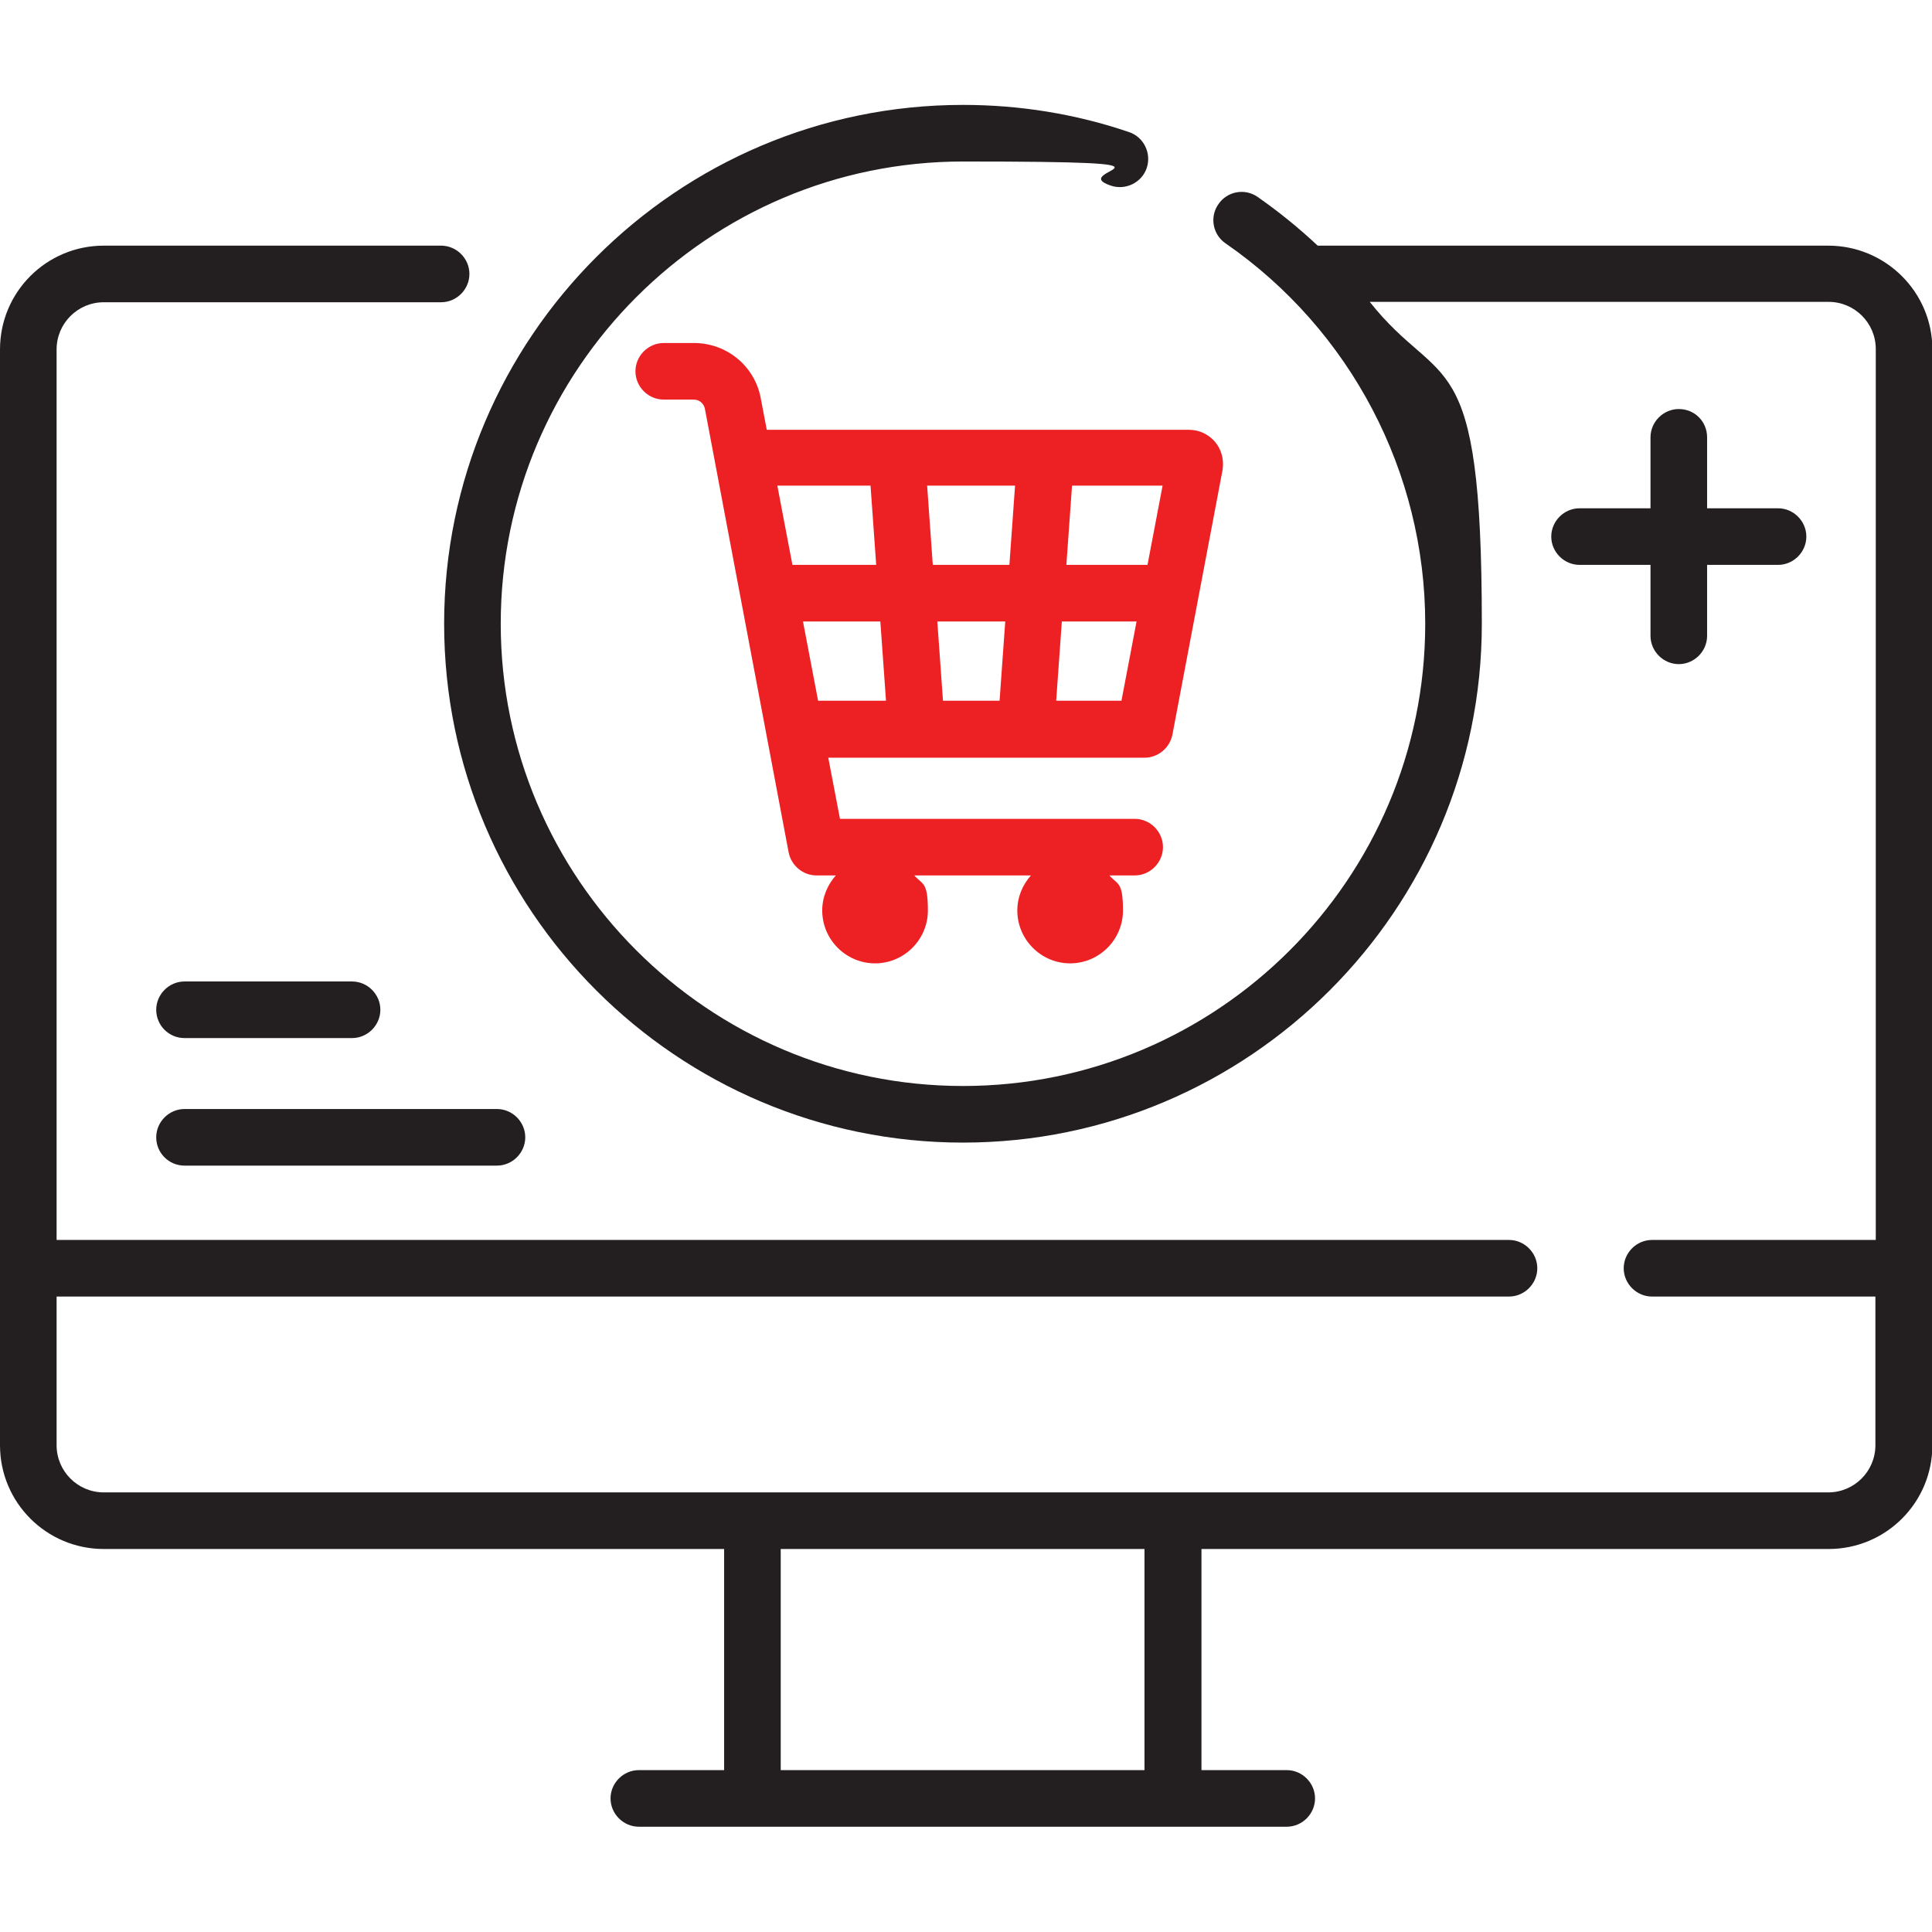
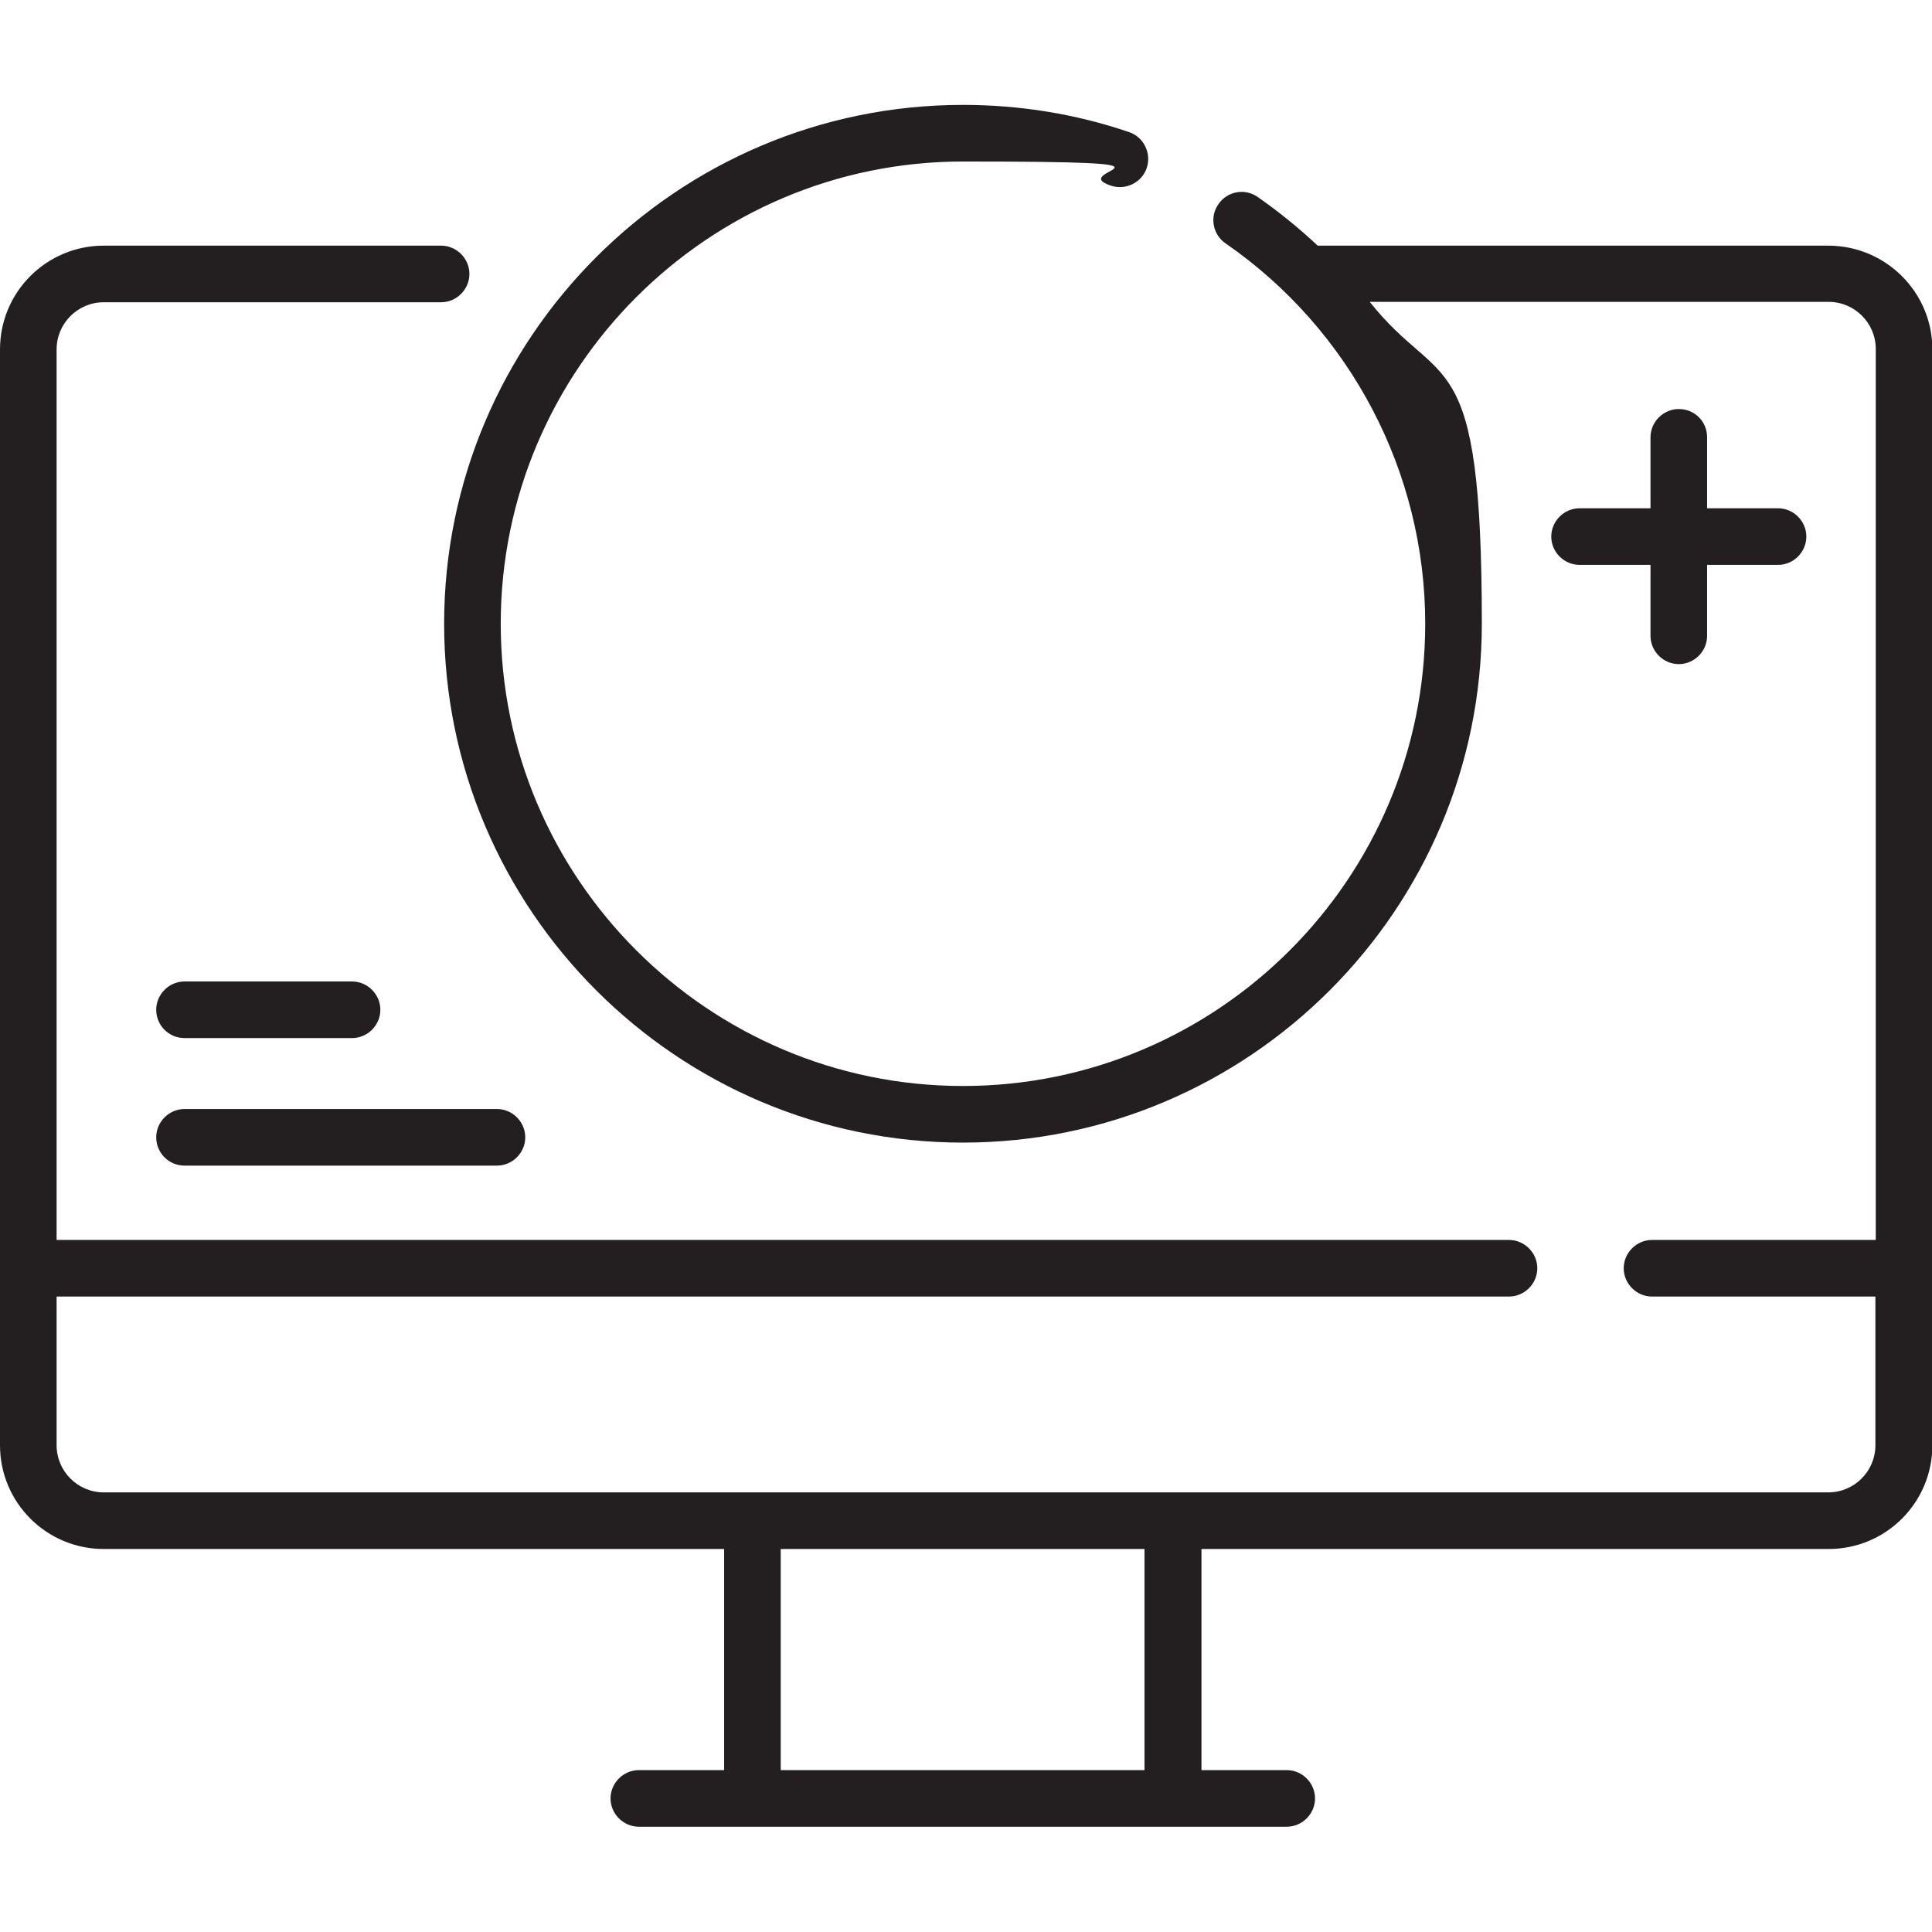
<svg xmlns="http://www.w3.org/2000/svg" id="Layer_1" data-name="Layer 1" viewBox="0 0 512 512">
  <defs>
    <style>      .cls-1 {        fill: #ed2024;      }      .cls-1, .cls-2 {        stroke-width: 0px;      }      .cls-2 {        fill: #231f20;      }    </style>
  </defs>
  <path class="cls-2" d="M484.5,65.1h-135.3c-4.9-4.6-10.3-9-15.9-12.9-3.4-2.4-8.1-1.5-10.4,1.9-2.4,3.4-1.5,8.1,1.9,10.4,33.1,22.9,52.9,60.6,52.9,100.8,0,67.6-55,122.5-122.5,122.5s-122.5-55-122.5-122.5,55-122.5,122.5-122.5,26.6,2.2,39.2,6.4c3.9,1.3,8.2-.8,9.5-4.7s-.8-8.2-4.7-9.5c-14.1-4.8-28.9-7.2-44-7.2-75.8,0-137.5,61.7-137.5,137.5s61.7,137.5,137.5,137.5,137.5-61.7,137.5-137.5-10.7-61.3-29.7-85.3h121.6c6.9,0,12.5,5.6,12.5,12.5v236.1h-59.3c-4.1,0-7.5,3.4-7.5,7.5s3.4,7.5,7.5,7.5h59.2v39.4c0,6.9-5.6,12.5-12.5,12.5H27.5c-6.9,0-12.5-5.6-12.5-12.5v-39.4h384.9c4.1,0,7.5-3.4,7.5-7.5s-3.4-7.5-7.5-7.5H15V92.6c0-6.9,5.6-12.5,12.5-12.5h89.4c4.1,0,7.5-3.4,7.5-7.5s-3.4-7.5-7.5-7.5H27.5c-15.2,0-27.5,12.3-27.5,27.5v290.4c0,15.2,12.3,27.5,27.5,27.5h164.4v58.6h-22.6c-4.1,0-7.5,3.4-7.5,7.5s3.4,7.5,7.5,7.5h171.7c4.1,0,7.5-3.4,7.5-7.5s-3.4-7.5-7.5-7.5h-22.6v-58.6h166.2c15.2,0,27.5-12.3,27.5-27.5V92.6c0-15.2-12.4-27.5-27.6-27.5ZM303.3,469.1h-96.4v-58.6h96.4v58.6Z" />
-   <path class="cls-1" d="M201.6,105.5c-1.6-8.5-9-14.6-17.7-14.6h-8c-4.1,0-7.5,3.4-7.5,7.5s3.4,7.5,7.5,7.5h8c1.4,0,2.6,1,2.9,2.4l22.2,117.6c.7,3.5,3.8,6.1,7.4,6.1h5.1c-2.2,2.5-3.6,5.7-3.6,9.3,0,7.7,6.3,14,14,14s14-6.3,14-14-1.4-6.8-3.6-9.3h30.9c-2.2,2.5-3.6,5.7-3.6,9.3,0,7.7,6.3,14,14,14s14-6.3,14-14-1.4-6.8-3.6-9.3h6.7c4.1,0,7.5-3.4,7.5-7.5s-3.4-7.5-7.5-7.5h-78.1l-3.1-16.2h83.8c3.6,0,6.7-2.6,7.4-6.1l13.3-70.2h0c.4-2.7-.3-5.4-2-7.4s-4.2-3.2-6.9-3.2h-111.9l-1.6-8.4ZM212.8,164.7h20.5l1.5,21h-18l-4-21ZM266.4,164.7l-1.5,21h-15l-1.5-21h18ZM247.2,149.7l-1.5-21h23.3l-1.5,21h-20.3ZM279.9,185.7l1.5-21h19.8l-4,21h-17.3ZM304.1,149.7h-21.5l1.5-21h24l-4,21ZM230.7,128.7l1.5,21h-22.2l-4-21h24.7Z" />
  <path class="cls-2" d="M48.9,275.1h44.4c4.1,0,7.5-3.4,7.5-7.5s-3.4-7.5-7.5-7.5h-44.4c-4.1,0-7.5,3.4-7.5,7.5s3.3,7.5,7.5,7.5Z" />
  <path class="cls-2" d="M48.9,308.9h82.8c4.1,0,7.5-3.4,7.5-7.5s-3.4-7.5-7.5-7.5H48.9c-4.1,0-7.5,3.4-7.5,7.5s3.3,7.5,7.5,7.5Z" />
  <path class="cls-2" d="M444.9,108.4c-4.1,0-7.5,3.4-7.5,7.5v18.8h-18.8c-4.1,0-7.5,3.4-7.5,7.5s3.4,7.5,7.5,7.5h18.8v18.8c0,4.1,3.4,7.5,7.5,7.5s7.5-3.4,7.5-7.5v-18.8h18.8c4.1,0,7.5-3.4,7.5-7.5s-3.4-7.5-7.5-7.5h-18.8v-18.8c0-4.2-3.3-7.5-7.5-7.5Z" />
</svg>